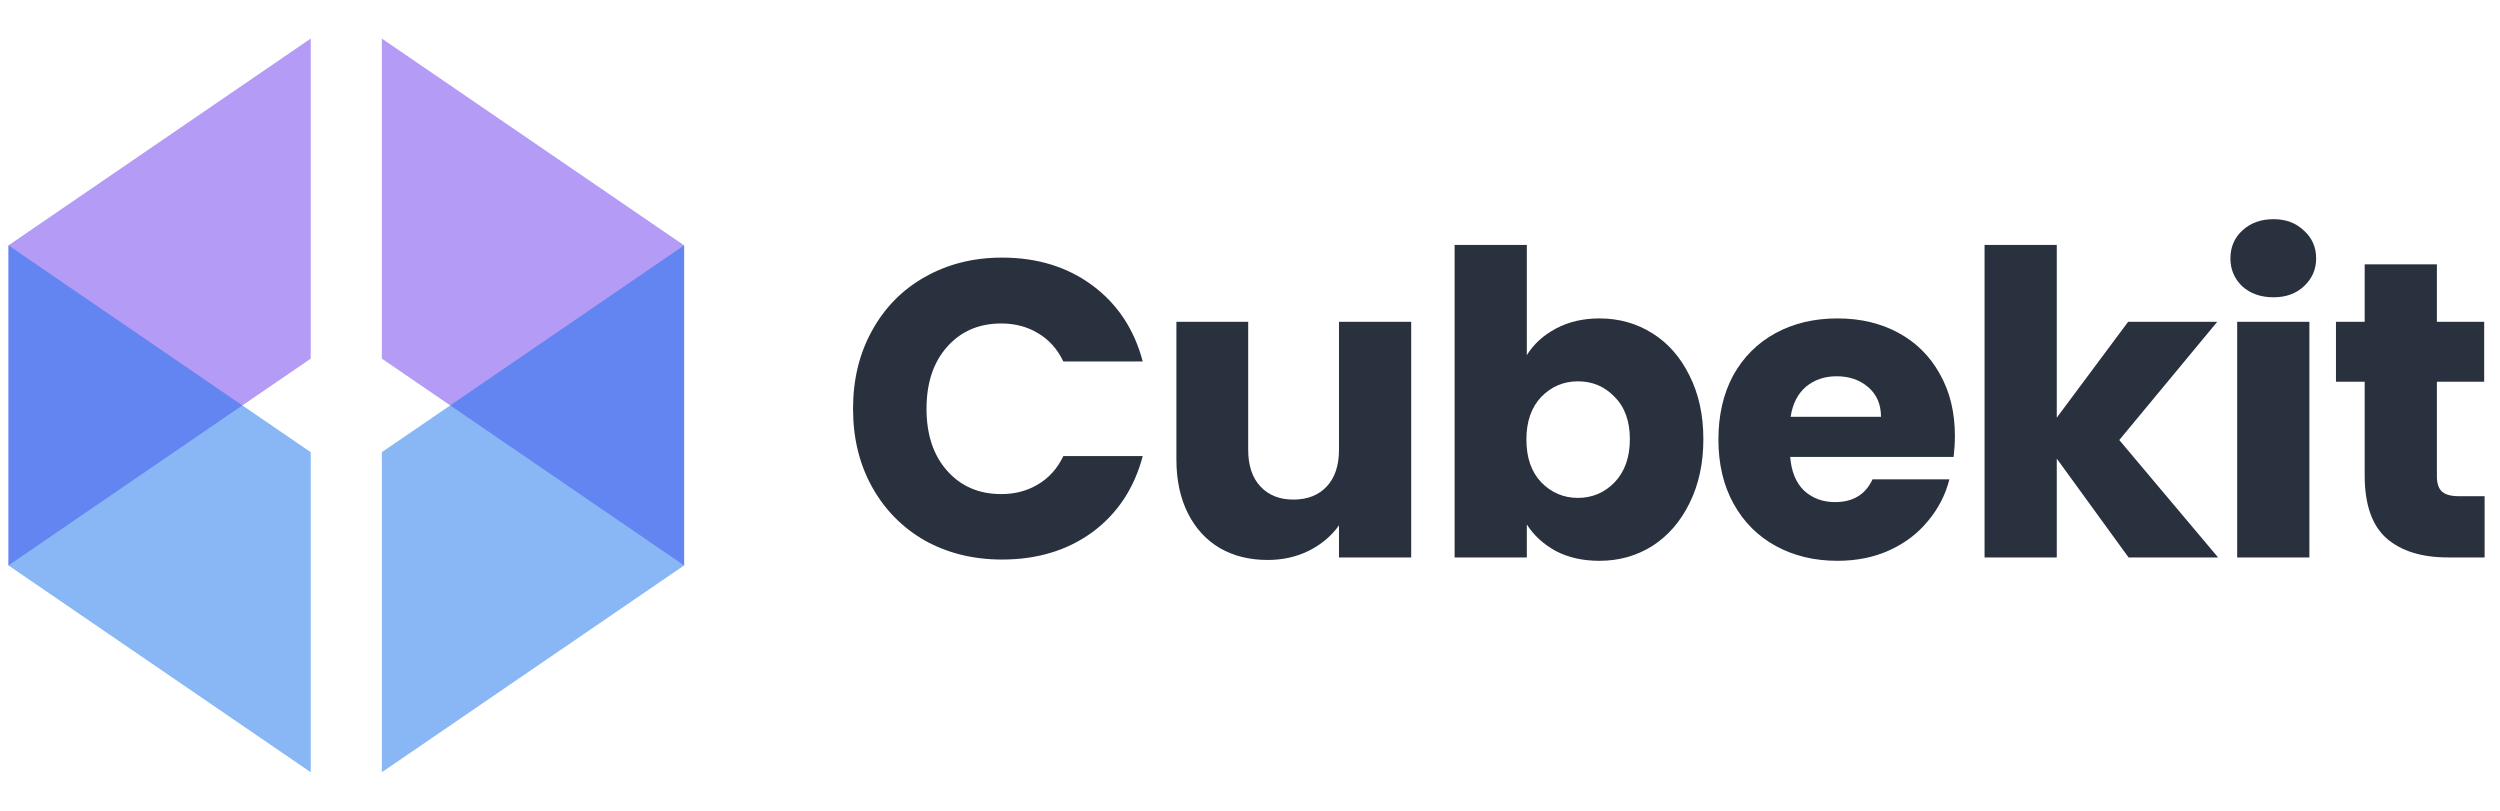
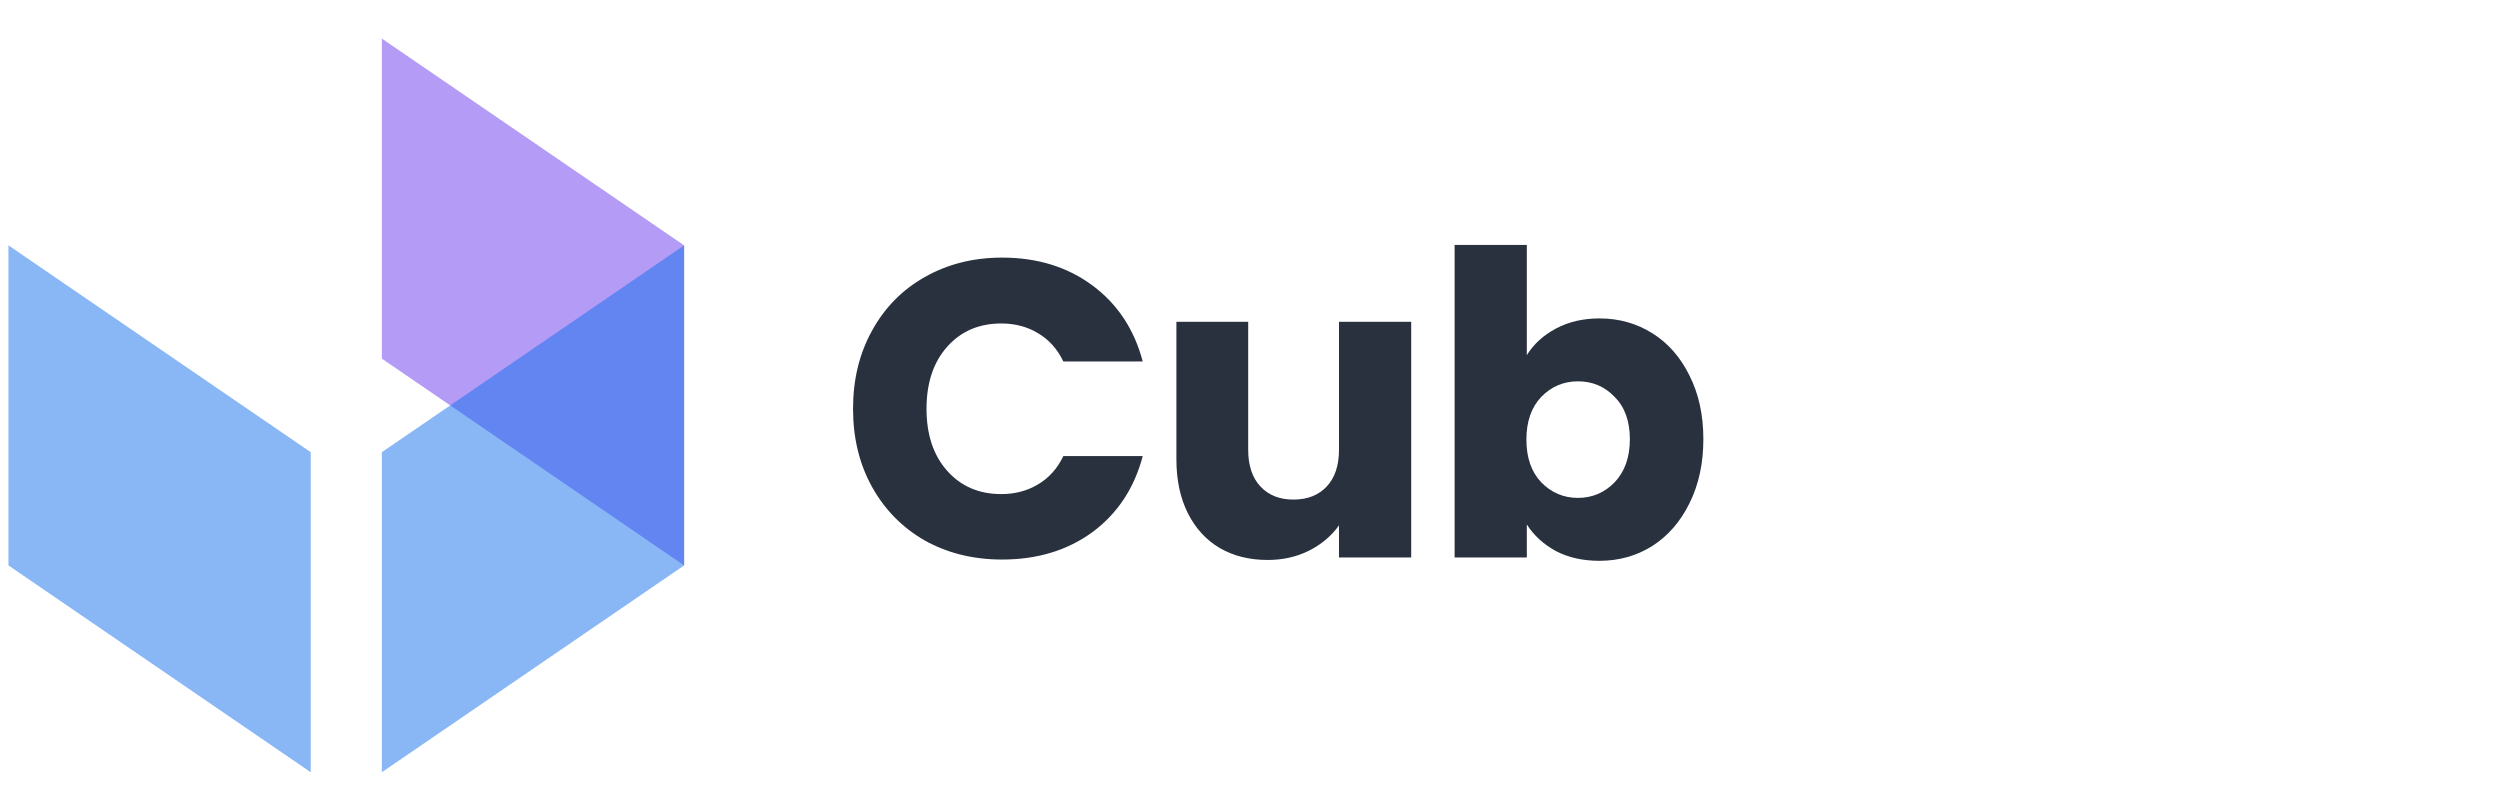
<svg xmlns="http://www.w3.org/2000/svg" width="148" height="48" viewBox="0 0 148 48" fill="none">
  <g clip-path="url(#clip0_228_20925)">
-     <path opacity="0.5" d="M0.5 14.527V33.474L18.395 21.231V2.283L0.5 14.527Z" fill="#6938EF" />
    <path opacity="0.5" d="M0.5 33.473V14.525L18.395 26.769V45.717L0.5 33.473Z" fill="#1570EF" />
    <path opacity="0.5" d="M40.5 14.527V33.474L22.605 21.231V2.283L40.5 14.527Z" fill="#6938EF" />
    <path opacity="0.5" d="M40.5 33.473V14.525L22.605 26.769V45.717L40.5 33.473Z" fill="#1570EF" />
    <path d="M50.5 24.2C50.5 22.467 50.875 20.925 51.625 19.575C52.375 18.208 53.417 17.15 54.75 16.4C56.1 15.633 57.625 15.25 59.325 15.25C61.408 15.25 63.192 15.8 64.675 16.9C66.158 18 67.15 19.5 67.65 21.4H62.95C62.6 20.667 62.1 20.108 61.45 19.725C60.817 19.342 60.092 19.15 59.275 19.15C57.958 19.15 56.892 19.608 56.075 20.525C55.258 21.442 54.85 22.667 54.85 24.2C54.85 25.733 55.258 26.958 56.075 27.875C56.892 28.792 57.958 29.25 59.275 29.25C60.092 29.25 60.817 29.058 61.45 28.675C62.1 28.292 62.6 27.733 62.95 27H67.65C67.15 28.9 66.158 30.4 64.675 31.5C63.192 32.583 61.408 33.125 59.325 33.125C57.625 33.125 56.1 32.75 54.75 32C53.417 31.233 52.375 30.175 51.625 28.825C50.875 27.475 50.5 25.933 50.5 24.2Z" fill="#29313E" />
    <path d="M83.543 19.05V33H79.268V31.1C78.834 31.717 78.243 32.217 77.493 32.6C76.759 32.967 75.943 33.15 75.043 33.15C73.976 33.15 73.034 32.917 72.218 32.45C71.401 31.967 70.768 31.275 70.318 30.375C69.868 29.475 69.643 28.417 69.643 27.2V19.05H73.893V26.625C73.893 27.558 74.134 28.283 74.618 28.8C75.101 29.317 75.751 29.575 76.568 29.575C77.401 29.575 78.059 29.317 78.543 28.8C79.026 28.283 79.268 27.558 79.268 26.625V19.05H83.543Z" fill="#29313E" />
    <path d="M90.388 21.025C90.788 20.375 91.363 19.85 92.113 19.45C92.863 19.05 93.722 18.85 94.688 18.85C95.838 18.85 96.88 19.142 97.813 19.725C98.747 20.308 99.48 21.142 100.013 22.225C100.564 23.308 100.839 24.567 100.839 26C100.839 27.433 100.564 28.7 100.013 29.8C99.48 30.883 98.747 31.725 97.813 32.325C96.88 32.908 95.838 33.2 94.688 33.2C93.705 33.2 92.847 33.008 92.113 32.625C91.38 32.225 90.805 31.7 90.388 31.05V33H86.113V14.5H90.388V21.025ZM96.488 26C96.488 24.933 96.188 24.1 95.588 23.5C95.005 22.883 94.28 22.575 93.413 22.575C92.563 22.575 91.838 22.883 91.238 23.5C90.655 24.117 90.363 24.958 90.363 26.025C90.363 27.092 90.655 27.933 91.238 28.55C91.838 29.167 92.563 29.475 93.413 29.475C94.263 29.475 94.988 29.167 95.588 28.55C96.188 27.917 96.488 27.067 96.488 26Z" fill="#29313E" />
-     <path d="M115.73 25.8C115.73 26.2 115.705 26.617 115.655 27.05H105.98C106.047 27.917 106.322 28.583 106.805 29.05C107.305 29.5 107.914 29.725 108.63 29.725C109.697 29.725 110.439 29.275 110.855 28.375H115.405C115.172 29.292 114.747 30.117 114.13 30.85C113.53 31.583 112.772 32.158 111.855 32.575C110.939 32.992 109.914 33.2 108.78 33.2C107.414 33.2 106.197 32.908 105.13 32.325C104.064 31.742 103.23 30.908 102.63 29.825C102.03 28.742 101.73 27.475 101.73 26.025C101.73 24.575 102.022 23.308 102.605 22.225C103.205 21.142 104.039 20.308 105.105 19.725C106.172 19.142 107.397 18.85 108.78 18.85C110.13 18.85 111.33 19.133 112.38 19.7C113.43 20.267 114.247 21.075 114.83 22.125C115.43 23.175 115.73 24.4 115.73 25.8ZM111.355 24.675C111.355 23.942 111.105 23.358 110.605 22.925C110.105 22.492 109.48 22.275 108.73 22.275C108.014 22.275 107.405 22.483 106.905 22.9C106.422 23.317 106.122 23.908 106.005 24.675H111.355Z" fill="#29313E" />
-     <path d="M126.011 33L121.761 27.15V33H117.486V14.5H121.761V24.725L125.986 19.05H131.261L125.461 26.05L131.311 33H126.011Z" fill="#29313E" />
-     <path d="M134.591 17.6C133.841 17.6 133.224 17.383 132.741 16.95C132.274 16.5 132.041 15.95 132.041 15.3C132.041 14.633 132.274 14.083 132.741 13.65C133.224 13.2 133.841 12.975 134.591 12.975C135.324 12.975 135.924 13.2 136.391 13.65C136.874 14.083 137.116 14.633 137.116 15.3C137.116 15.95 136.874 16.5 136.391 16.95C135.924 17.383 135.324 17.6 134.591 17.6ZM136.716 19.05V33H132.441V19.05H136.716Z" fill="#29313E" />
-     <path d="M147.089 29.375V33H144.914C143.364 33 142.156 32.625 141.289 31.875C140.422 31.108 139.989 29.867 139.989 28.15V22.6H138.289V19.05H139.989V15.65H144.264V19.05H147.064V22.6H144.264V28.2C144.264 28.617 144.364 28.917 144.564 29.1C144.764 29.283 145.097 29.375 145.564 29.375H147.089Z" fill="#29313E" />
  </g>
  <defs>
    <clipPath id="clip0_228_20925">
      <rect width="147" height="48" fill="white" transform="translate(0.5)" />
    </clipPath>
  </defs>
</svg>